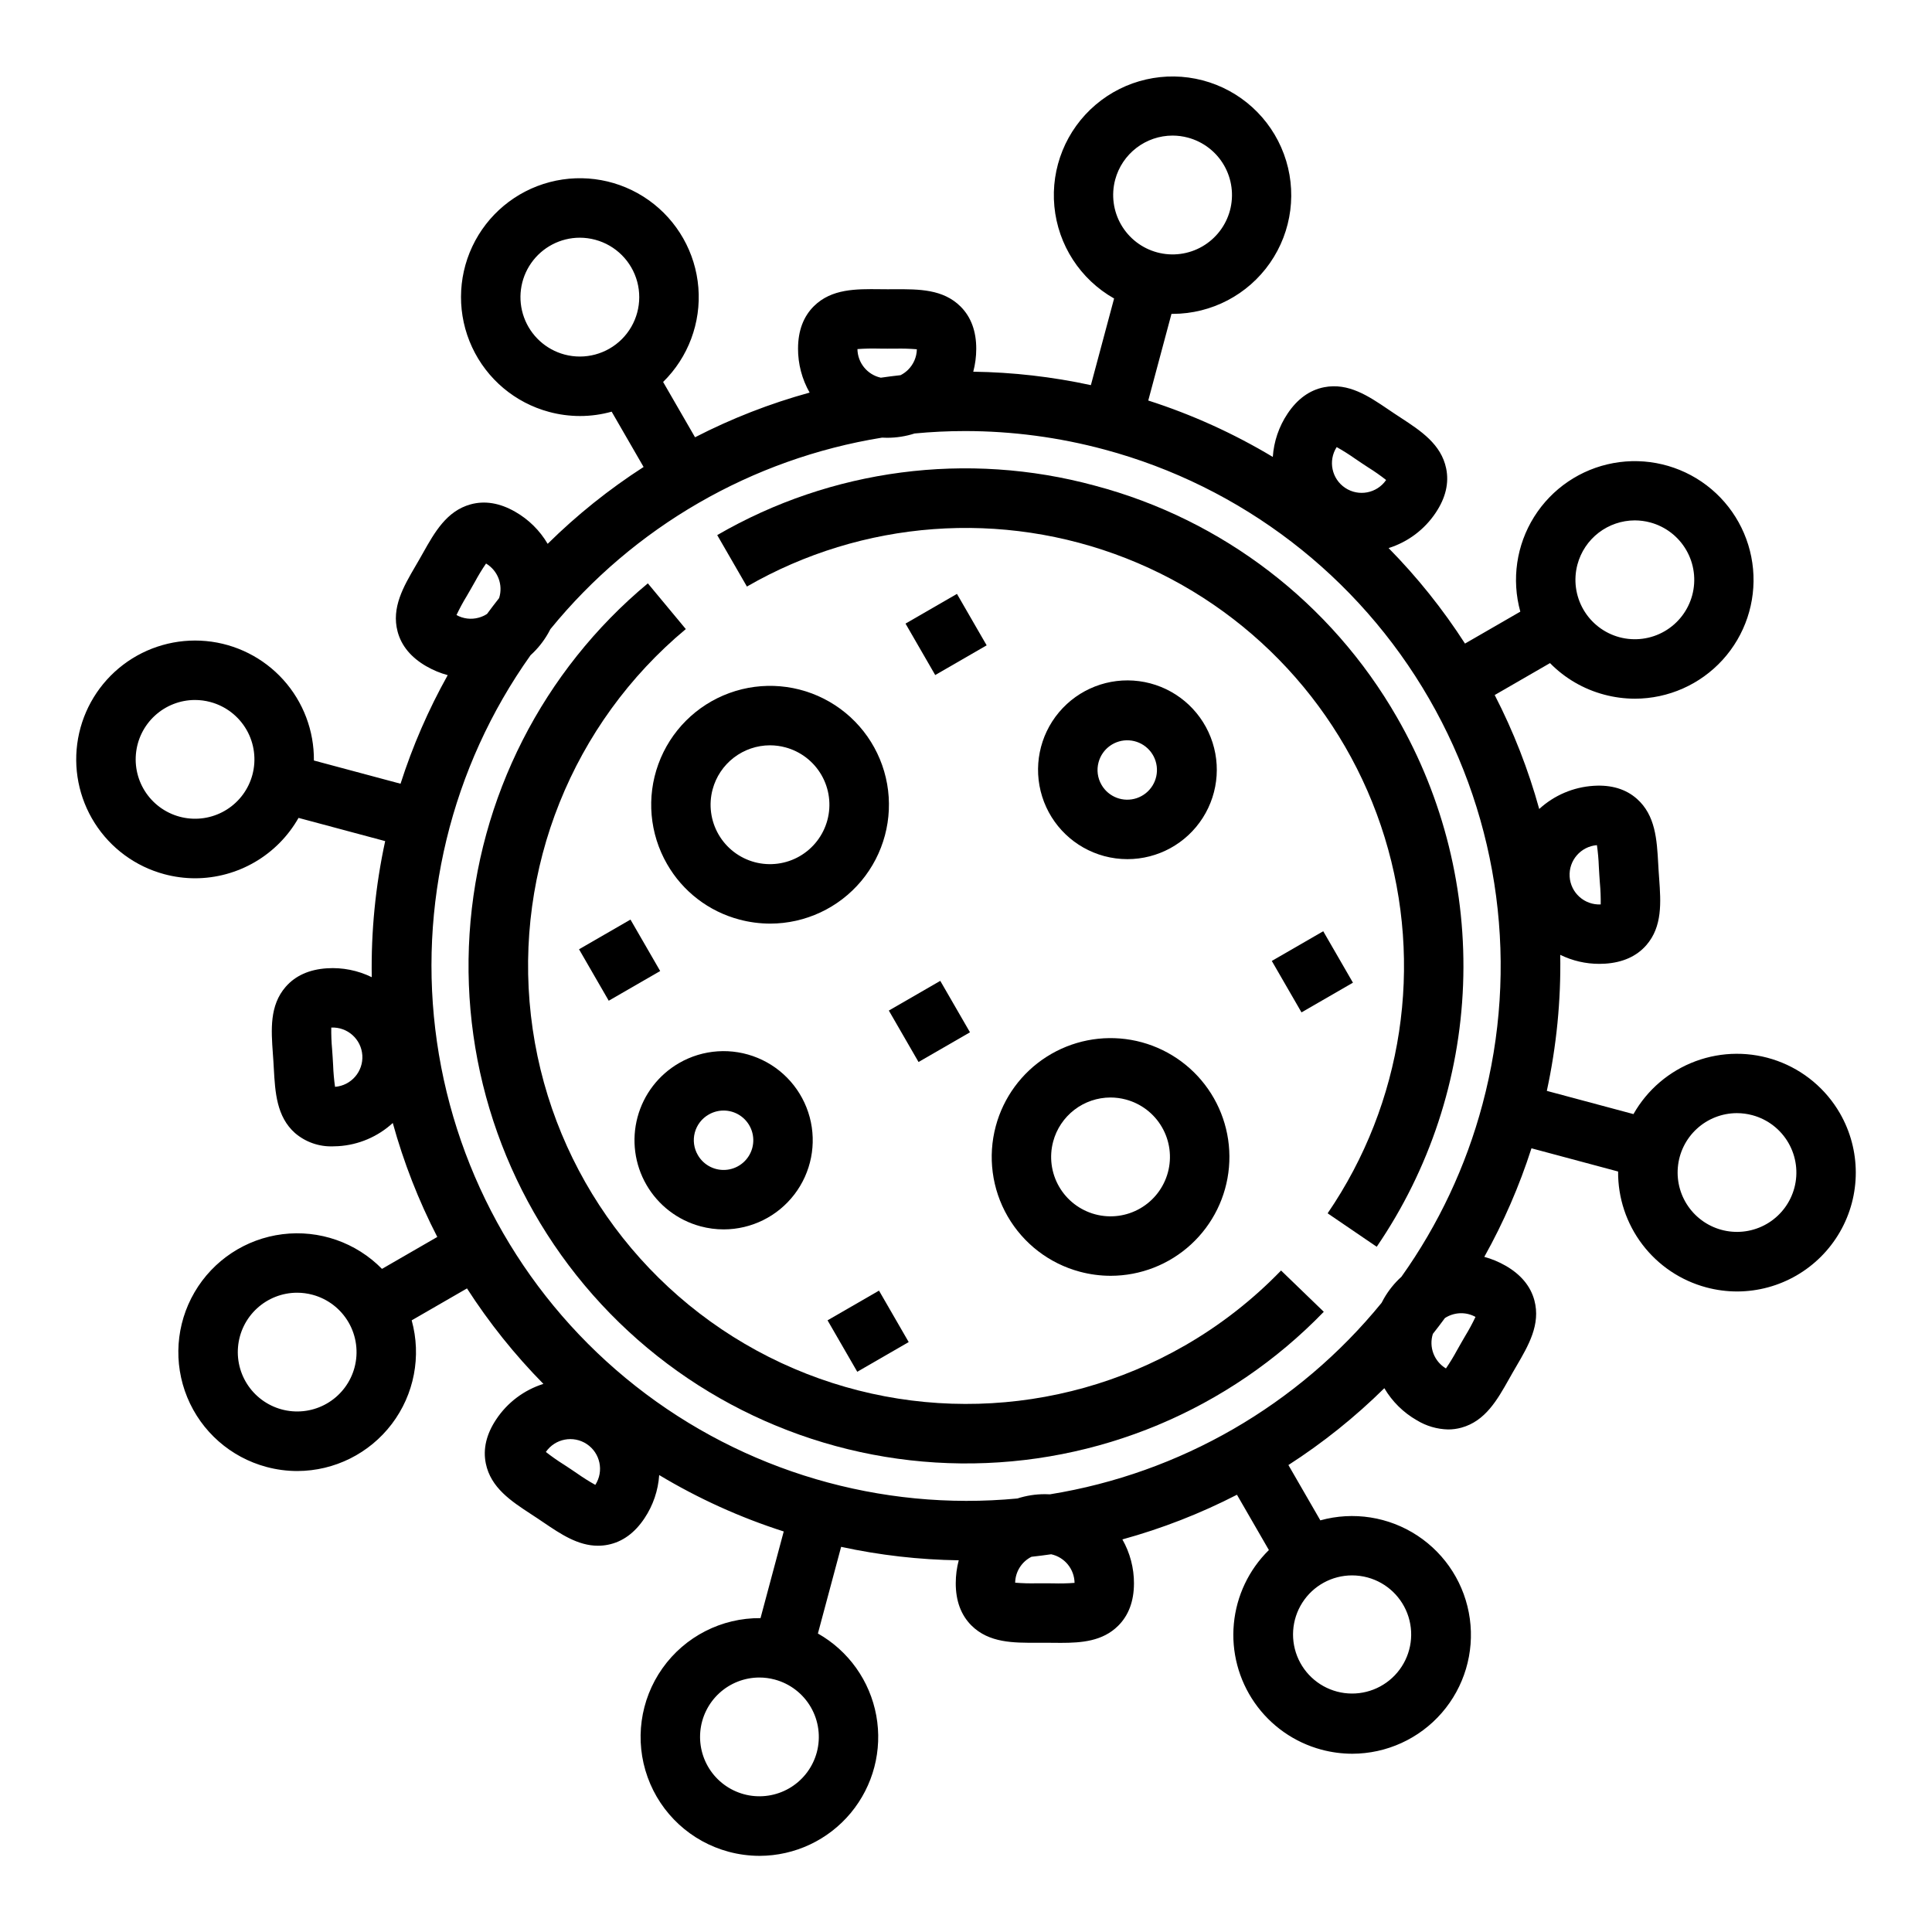
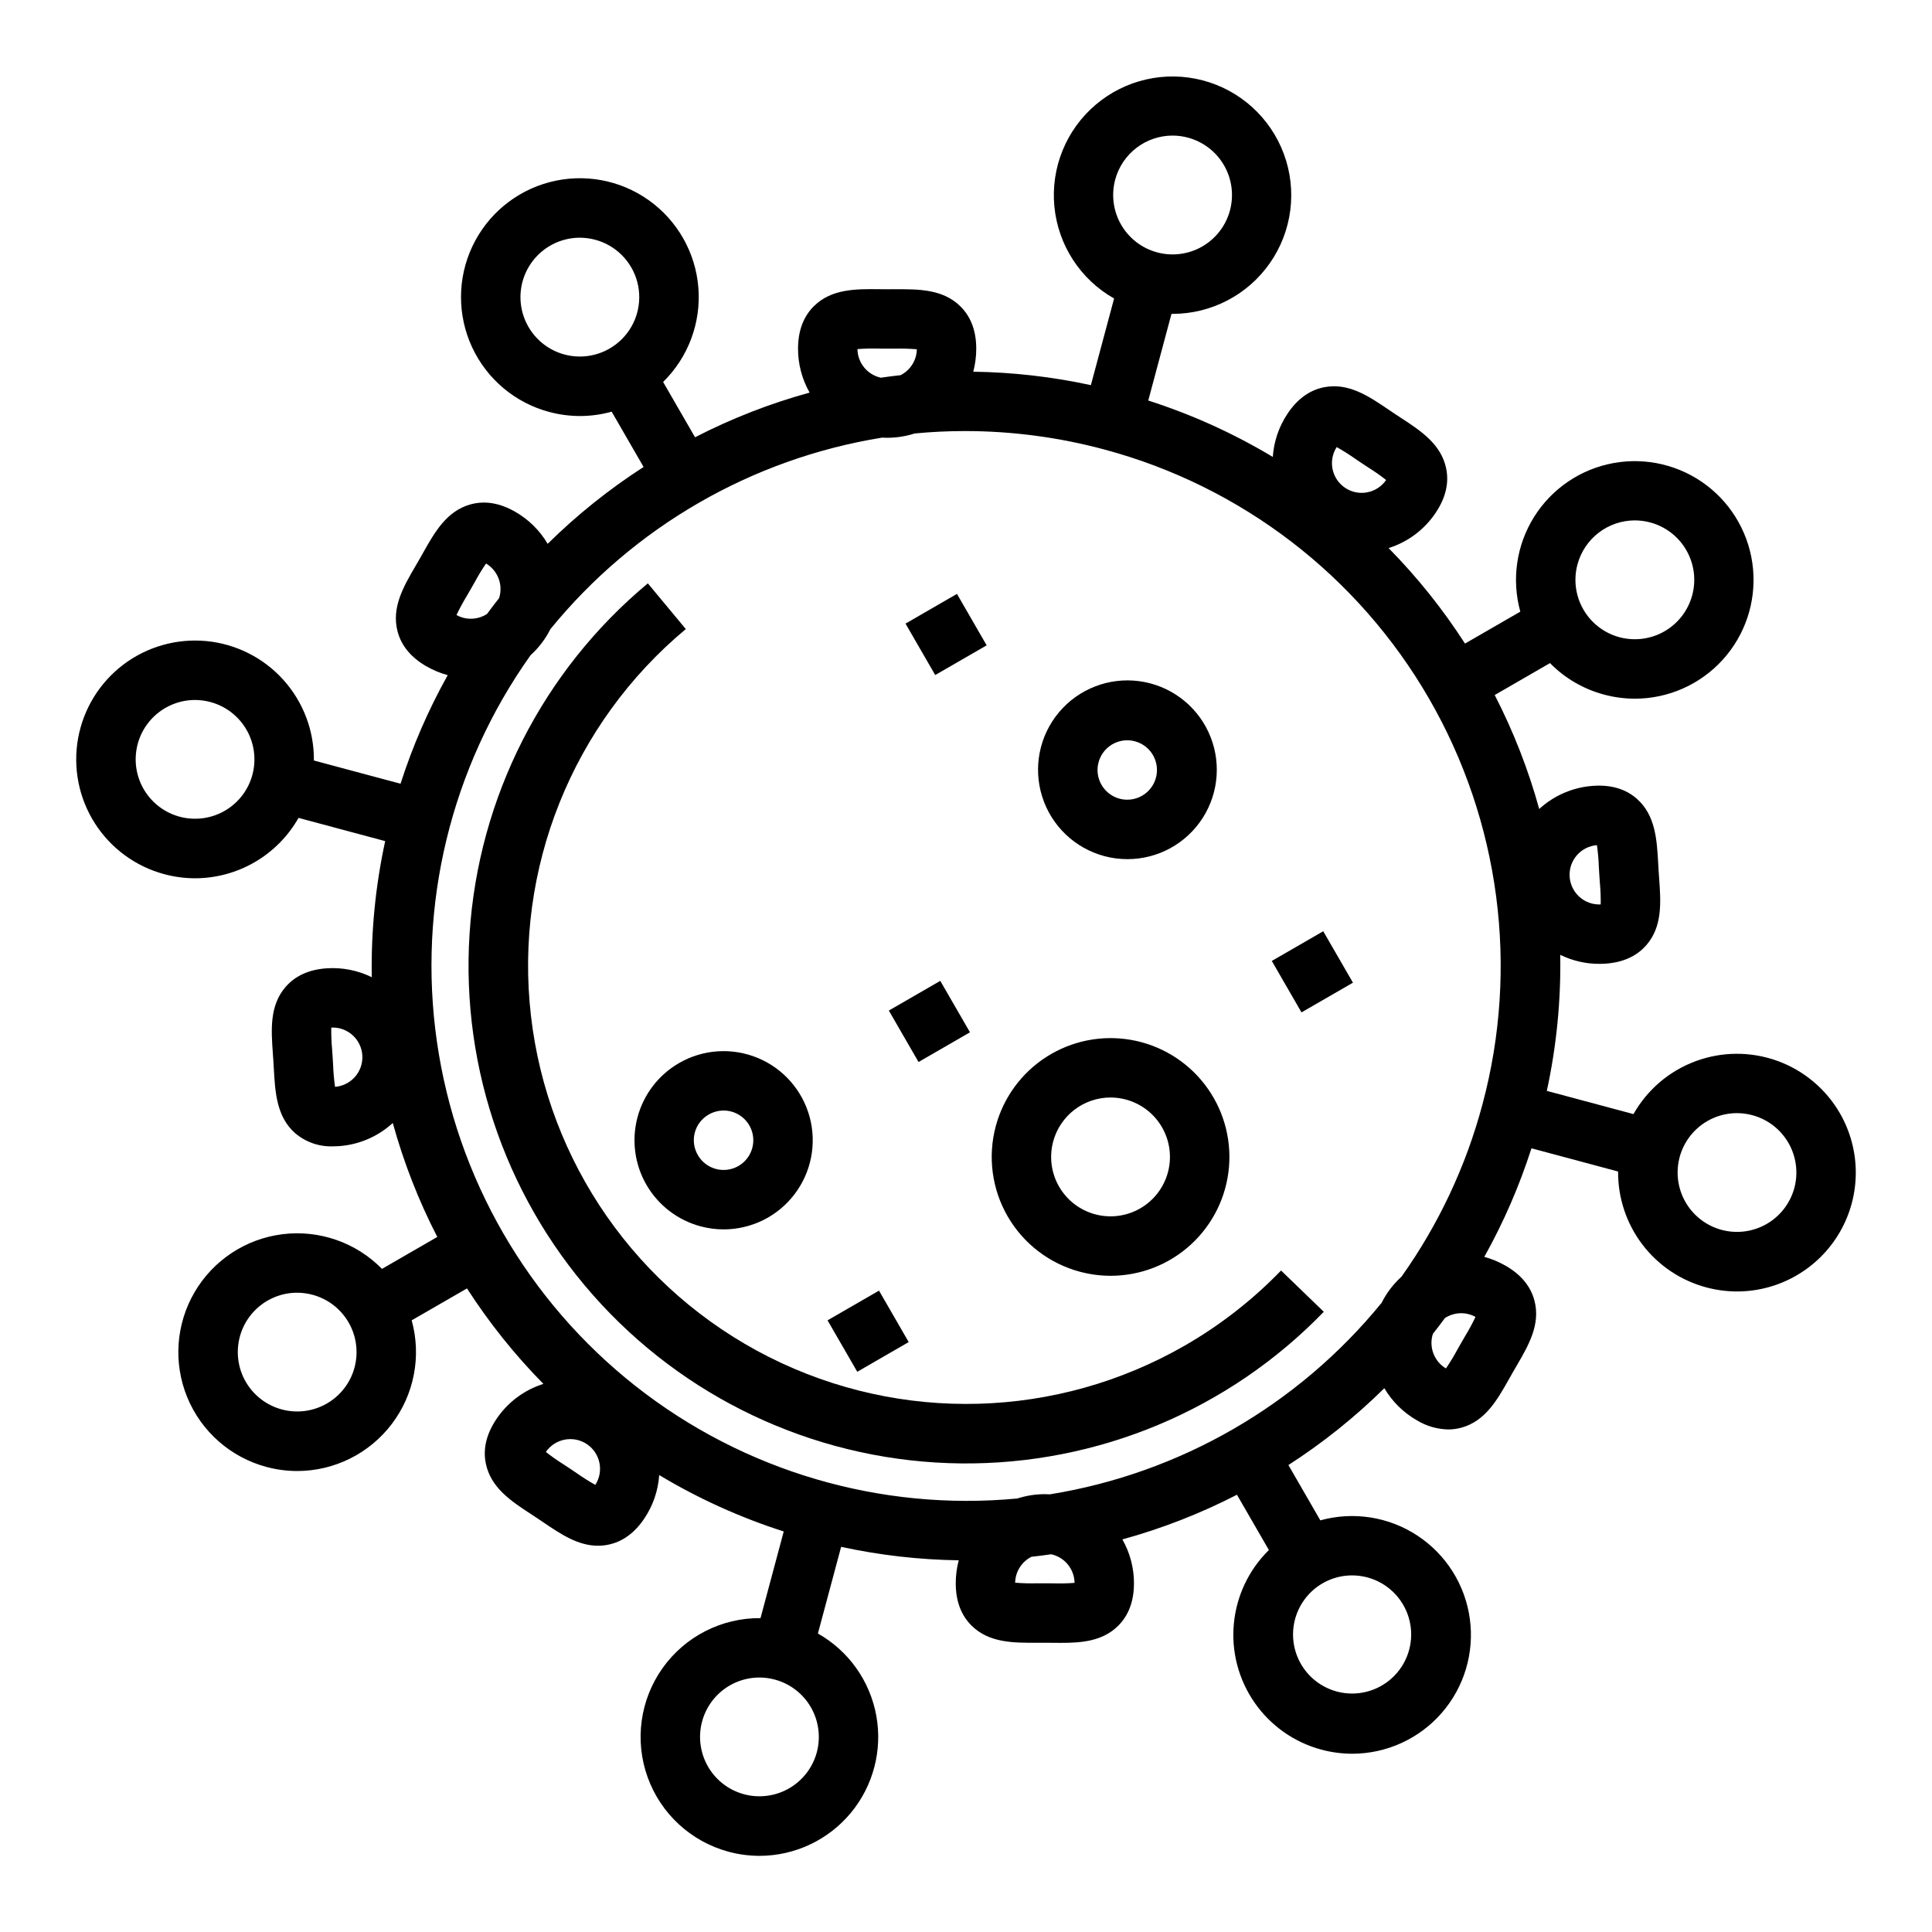
<svg xmlns="http://www.w3.org/2000/svg" fill="#000000" width="800px" height="800px" version="1.1" viewBox="144 144 512 512">
  <g>
    <path d="m458.05 500.55c-33.898 19.531-75.348 20.68-110.28 3.062-34.926-17.621-58.637-51.641-63.074-90.512-4.438-38.867 10.992-77.355 41.051-102.39l-10.059-12.109-0.004-0.004c-27.832 23.16-44.918 56.75-47.246 92.883-2.328 36.133 10.301 71.637 34.934 98.18 24.629 26.543 59.09 41.789 95.297 42.16 36.207 0.375 70.977-14.156 96.148-40.184l-11.324-10.938c-7.516 7.773-16.078 14.457-25.445 19.855z" />
-     <path d="m434.11 272.69c-33.758-9.164-69.781-4.441-100.04 13.117l7.871 13.637v-0.004c30.621-17.656 67.613-20.41 100.51-7.477 32.895 12.938 58.105 40.148 68.496 73.934 10.391 33.785 4.828 70.461-15.113 99.645l13.012 8.867h-0.004c14.008-20.52 21.941-44.574 22.887-69.398 0.945-24.828-5.133-49.414-17.535-70.941-17.426-30.332-46.262-52.434-80.082-61.379z" />
    <path d="m363.31 493.9 13.633-7.871 7.871 13.633-13.633 7.871z" />
    <path d="m481.04 398.66 13.633-7.871 7.871 13.633-13.633 7.871z" />
    <path d="m383.97 309.26 13.633-7.871 7.871 13.633-13.633 7.871z" />
-     <path d="m297.45 395.57 13.633-7.871 7.871 13.633-13.633 7.871z" />
    <path d="m379.55 411.81 13.633-7.871 7.871 13.633-13.633 7.871z" />
    <path d="m407.89 442.45c-2.164 8.066-1.031 16.66 3.144 23.891 4.176 7.234 11.051 12.512 19.117 14.672 2.676 0.719 5.434 1.086 8.203 1.086 7.875-0.008 15.461-2.969 21.262-8.297 5.801-5.328 9.395-12.637 10.074-20.48 0.68-7.848-1.605-15.664-6.406-21.906-4.797-6.246-11.762-10.465-19.516-11.832-7.758-1.363-15.742 0.227-22.387 4.461-6.641 4.231-11.453 10.797-13.492 18.406zm15.207 4.074c0.895-3.344 2.871-6.297 5.613-8.41 2.742-2.109 6.106-3.258 9.566-3.266 1.387 0 2.766 0.184 4.102 0.543 4.031 1.078 7.473 3.719 9.559 7.336 2.09 3.613 2.656 7.914 1.574 11.945-1.082 4.035-3.719 7.473-7.336 9.559-3.617 2.09-7.914 2.656-11.945 1.574-4.035-1.082-7.473-3.719-9.562-7.336-2.086-3.613-2.652-7.914-1.57-11.945z" />
-     <path d="m320.79 373.01c4.156 7.246 11.043 12.531 19.121 14.672 2.672 0.719 5.43 1.082 8.199 1.086 9.309-0.012 18.141-4.137 24.117-11.273 5.977-7.141 8.492-16.555 6.871-25.723-1.625-9.168-7.219-17.145-15.281-21.797-8.066-4.652-17.777-5.5-26.523-2.312-8.746 3.188-15.637 10.078-18.82 18.828-3.188 8.746-2.336 18.457 2.316 26.52zm12.062-19.82c0.895-3.344 2.871-6.297 5.613-8.406 2.746-2.109 6.106-3.258 9.57-3.269 1.383 0.004 2.762 0.184 4.098 0.543 4.035 1.082 7.473 3.719 9.562 7.336 2.086 3.617 2.652 7.914 1.57 11.949-1.082 4.031-3.719 7.469-7.336 9.559-3.613 2.086-7.914 2.652-11.945 1.574-4.035-1.082-7.473-3.723-9.559-7.336-2.09-3.617-2.656-7.914-1.574-11.949z" />
    <path d="m329.65 468.99c2.004 0.539 4.074 0.812 6.148 0.812 7.34-0.012 14.258-3.434 18.719-9.262 4.465-5.828 5.961-13.402 4.059-20.488-1.906-7.09-7-12.891-13.781-15.695-6.781-2.809-14.484-2.301-20.84 1.367-5.426 3.133-9.383 8.289-11.004 14.34-1.621 6.051-0.773 12.496 2.359 17.922 3.133 5.422 8.289 9.383 14.34 11.004zm2.176-29.629c2.758-1.594 6.203-1.367 8.73 0.57 2.523 1.941 3.633 5.207 2.809 8.285-0.824 3.074-3.418 5.352-6.574 5.766-3.156 0.418-6.254-1.109-7.848-3.867-1.059-1.805-1.348-3.961-0.809-5.981 0.543-2.019 1.871-3.742 3.691-4.773z" />
    <path d="m436.62 370.87c2.004 0.539 4.074 0.812 6.148 0.812 8.094 0.004 15.629-4.125 19.98-10.949 4.352-6.824 4.922-15.395 1.504-22.734-3.414-7.336-10.34-12.422-18.363-13.484-8.023-1.062-16.031 2.043-21.242 8.238-5.207 6.195-6.891 14.621-4.465 22.34 2.422 7.723 8.621 13.672 16.438 15.777zm-1.492-24.848v-0.004c0.973-3.625 4.371-6.062 8.121-5.816 3.746 0.246 6.801 3.102 7.289 6.828 0.492 3.723-1.719 7.273-5.273 8.48-3.559 1.207-7.473-0.266-9.348-3.519-1.051-1.805-1.336-3.953-0.789-5.973z" />
    <path d="m631.58 439c-3.723-6.438-9.602-11.352-16.594-13.871-6.996-2.519-14.656-2.484-21.629 0.098-6.973 2.582-12.809 7.551-16.473 14.02l-22.961-6.152c2.566-11.844 3.762-23.941 3.555-36.055 3.219 1.578 6.758 2.398 10.344 2.394 0.504 0 1.012-0.016 1.523-0.047 4.684-0.301 8.359-1.945 10.934-4.891 4.324-4.953 3.859-11.418 3.414-17.668-0.047-0.66-0.094-1.332-0.141-2.016-0.043-0.684-0.082-1.355-0.117-2.016-0.352-6.254-0.715-12.727-5.633-17.09-2.926-2.594-6.781-3.758-11.465-3.457h-0.008c-5.371 0.34-10.461 2.508-14.422 6.144-2.883-10.445-6.836-20.566-11.797-30.203l14.656-8.461c3.941 4.019 8.891 6.902 14.332 8.348 2.672 0.719 5.43 1.082 8.199 1.086 8.836-0.02 17.258-3.754 23.207-10.285 5.949-6.535 8.879-15.27 8.07-24.07-0.809-8.801-5.277-16.855-12.316-22.199-7.039-5.34-16.004-7.477-24.695-5.887s-16.316 6.762-21.008 14.25c-4.691 7.488-6.019 16.605-3.66 25.121l-14.656 8.461v0.004c-5.863-9.109-12.648-17.59-20.25-25.309 5.133-1.613 9.555-4.941 12.523-9.426 2.602-3.906 3.523-7.828 2.738-11.66-1.32-6.441-6.738-9.992-11.984-13.422-0.555-0.363-1.117-0.73-1.688-1.109-0.57-0.379-1.129-0.758-1.676-1.129-5.188-3.516-10.555-7.144-17.008-5.879-3.836 0.754-7.102 3.117-9.699 7.023l0.004-0.004c-2.277 3.41-3.621 7.359-3.898 11.449-10.391-6.234-21.465-11.25-33.004-14.949l6.152-22.961c0.113 0 0.227 0 0.34 0.004l0.004-0.004c10.277-0.02 19.895-5.055 25.762-13.492 5.871-8.438 7.25-19.207 3.691-28.848-3.555-9.645-11.594-16.941-21.535-19.547s-20.527-0.191-28.355 6.465c-7.832 6.656-11.914 16.715-10.941 26.945 0.973 10.23 6.883 19.34 15.828 24.402l-6.152 22.961c-10.246-2.219-20.688-3.414-31.168-3.562 0.52-1.969 0.785-3.996 0.789-6.031 0.016-4.691-1.383-8.473-4.148-11.234-4.656-4.644-11.129-4.613-17.398-4.586-0.66 0.004-1.336 0.004-2.019 0.004-0.684 0-1.359-0.008-2.019-0.016-6.266-0.066-12.746-0.137-17.426 4.481-2.781 2.746-4.203 6.516-4.215 11.211h-0.004c-0.016 4.102 1.043 8.141 3.07 11.707-10.5 2.887-20.676 6.856-30.363 11.84l-8.461-14.656c6.66-6.535 10.082-15.684 9.344-24.984-0.738-9.297-5.559-17.793-13.164-23.195-7.609-5.402-17.219-7.152-26.242-4.781-9.023 2.371-16.531 8.617-20.504 17.059-3.969 8.441-3.996 18.211-0.066 26.672 3.926 8.465 11.402 14.75 20.414 17.164 2.676 0.723 5.434 1.086 8.203 1.09 2.832 0 5.652-0.391 8.379-1.152l8.461 14.656c-9.152 5.894-17.672 12.719-25.422 20.367-2.078-3.539-5.051-6.473-8.613-8.504-4.07-2.336-8.047-2.992-11.816-1.953-6.34 1.746-9.52 7.391-12.594 12.852-0.324 0.574-0.656 1.164-0.996 1.758-0.34 0.594-0.68 1.176-1.016 1.75-3.16 5.41-6.426 11.008-4.731 17.359 1.008 3.777 3.582 6.875 7.656 9.211v-0.004c1.766 1.016 3.652 1.797 5.621 2.332-5.113 9.152-9.301 18.789-12.5 28.773l-22.961-6.152c0.074-7.894-2.82-15.531-8.105-21.391-5.289-5.863-12.586-9.527-20.445-10.266-7.863-0.734-15.711 1.504-22 6.281-6.285 4.777-10.547 11.738-11.945 19.512-1.395 7.769 0.18 15.781 4.41 22.445 4.231 6.664 10.812 11.5 18.438 13.543 2.676 0.719 5.43 1.086 8.199 1.086 5.57-0.016 11.035-1.508 15.84-4.316 4.809-2.812 8.789-6.844 11.535-11.688l22.961 6.152c-2.566 11.844-3.762 23.945-3.555 36.062-3.684-1.805-7.773-2.617-11.863-2.356-4.684 0.301-8.359 1.945-10.934 4.891-4.324 4.953-3.859 11.418-3.414 17.668 0.047 0.66 0.094 1.332 0.141 2.016 0.043 0.684 0.082 1.355 0.117 2.016 0.352 6.254 0.715 12.727 5.633 17.09h0.004c2.793 2.387 6.379 3.637 10.055 3.504 0.461 0 0.934-0.016 1.414-0.047h-0.004c5.371-0.336 10.461-2.508 14.422-6.144 2.883 10.445 6.836 20.566 11.797 30.203l-14.656 8.461c-6.879-7.004-16.629-10.402-26.367-9.188-9.742 1.215-18.359 6.898-23.309 15.379-4.949 8.477-5.66 18.777-1.926 27.855s11.492 15.895 20.973 18.438c2.676 0.719 5.43 1.086 8.199 1.086 9.832-0.023 19.09-4.637 25.031-12.469 5.945-7.832 7.891-17.988 5.269-27.465l14.656-8.461c5.863 9.105 12.648 17.586 20.25 25.305-5.133 1.613-9.555 4.941-12.523 9.43-2.602 3.906-3.523 7.828-2.738 11.66 1.32 6.441 6.738 9.992 11.984 13.422 0.555 0.363 1.117 0.73 1.688 1.109 0.57 0.379 1.129 0.758 1.676 1.129 4.465 3.023 9.062 6.137 14.371 6.137h-0.004c0.887 0 1.77-0.086 2.637-0.258 3.836-0.754 7.102-3.117 9.699-7.023 2.277-3.41 3.621-7.356 3.898-11.449 10.391 6.238 21.465 11.254 33.004 14.949l-6.152 22.961v0.004c-10.309-0.094-20.012 4.863-25.977 13.27-5.965 8.41-7.434 19.203-3.938 28.902s11.516 17.07 21.473 19.742c2.676 0.719 5.434 1.082 8.203 1.086 9.336-0.023 18.18-4.184 24.148-11.363s8.445-16.633 6.766-25.816c-1.68-9.184-7.344-17.148-15.469-21.746l6.152-22.961v-0.004c10.246 2.223 20.688 3.414 31.168 3.566-0.52 1.969-0.785 3.996-0.789 6.031-0.016 4.691 1.383 8.473 4.148 11.234 4.656 4.644 11.129 4.613 17.398 4.586 0.66-0.004 1.336-0.008 2.019-0.004 0.688 0.004 1.359 0.008 2.019 0.016 0.754 0.008 1.512 0.016 2.266 0.016 5.531 0 11.043-0.434 15.16-4.496 2.781-2.746 4.203-6.516 4.215-11.211h0.004c0.016-4.106-1.043-8.141-3.07-11.707 10.5-2.887 20.676-6.856 30.363-11.84l8.461 14.656c-5.305 5.211-8.594 12.133-9.285 19.539-0.695 7.402 1.258 14.812 5.504 20.918s10.516 10.512 17.699 12.438c2.676 0.719 5.434 1.082 8.203 1.086 9.086-0.023 17.723-3.965 23.688-10.82 5.965-6.856 8.68-15.957 7.441-24.957-1.234-9.004-6.297-17.035-13.887-22.031-7.59-4.996-16.969-6.469-25.727-4.043l-8.461-14.656h-0.004c9.156-5.894 17.676-12.719 25.426-20.367 2.078 3.539 5.051 6.469 8.613 8.504 2.504 1.527 5.363 2.363 8.297 2.43 1.188 0 2.371-0.16 3.519-0.477 6.34-1.746 9.52-7.391 12.594-12.852 0.324-0.574 0.656-1.164 0.996-1.758 0.34-0.594 0.68-1.176 1.016-1.75 3.16-5.41 6.426-11.008 4.731-17.359-1.008-3.777-3.582-6.875-7.656-9.211v0.004c-1.766-1.016-3.656-1.801-5.621-2.332 5.113-9.152 9.301-18.793 12.5-28.773l22.961 6.152c-0.059 6.981 2.203 13.781 6.43 19.34 4.227 5.559 10.176 9.555 16.918 11.363 2.676 0.719 5.434 1.086 8.203 1.086 11.242-0.02 21.617-6.035 27.23-15.773 5.613-9.742 5.606-21.734-0.012-31.473zm-64.379-71.027c0.27 1.891 0.441 3.797 0.508 5.707 0.039 0.699 0.078 1.414 0.125 2.141 0.047 0.727 0.098 1.438 0.148 2.141v-0.004c0.176 1.902 0.25 3.812 0.223 5.727-4.297 0.203-7.961-3.07-8.234-7.363-0.273-4.289 2.945-8.004 7.231-8.348zm-334.41 64.051c-0.27-1.891-0.438-3.797-0.508-5.703-0.039-0.699-0.078-1.414-0.125-2.141-0.047-0.727-0.098-1.438-0.148-2.141-0.176-1.902-0.246-3.812-0.219-5.723 4.293-0.207 7.957 3.07 8.23 7.359 0.273 4.289-2.941 8.008-7.227 8.348zm329.25-138.44h0.004c0.898-3.34 2.871-6.297 5.613-8.406 2.746-2.109 6.106-3.258 9.57-3.269 1.383 0.004 2.762 0.184 4.098 0.543 4.035 1.082 7.473 3.719 9.559 7.336 2.09 3.617 2.656 7.914 1.574 11.949-1.082 4.031-3.719 7.469-7.336 9.559-3.613 2.086-7.914 2.652-11.945 1.574-4.035-1.082-7.473-3.723-9.559-7.336-2.09-3.617-2.656-7.914-1.574-11.949zm-63.809-31.102h0.004c1.668 0.934 3.285 1.953 4.848 3.055 0.582 0.395 1.172 0.793 1.777 1.199 0.605 0.402 1.203 0.793 1.789 1.18v-0.004c1.621 1.016 3.184 2.113 4.688 3.293-2.438 3.543-7.266 4.473-10.844 2.09-3.582-2.383-4.586-7.195-2.258-10.812zm-58.695-70.875c0.898-3.344 2.871-6.297 5.617-8.406 2.742-2.113 6.106-3.262 9.566-3.269 1.387 0 2.762 0.184 4.102 0.543 4.031 1.082 7.473 3.719 9.559 7.336 2.086 3.617 2.652 7.914 1.574 11.945-1.082 4.035-3.723 7.473-7.336 9.562-3.617 2.086-7.914 2.652-11.949 1.57-4.031-1.078-7.469-3.719-9.559-7.336-2.086-3.613-2.652-7.91-1.574-11.945zm-68.305 44.906c1.902-0.141 3.816-0.184 5.727-0.129 0.703 0.008 1.418 0.016 2.144 0.016 0.727 0.004 1.441 0 2.144-0.004 1.91-0.047 3.82 0.008 5.727 0.164-0.035 2.043-0.871 3.988-2.32 5.426-0.586 0.582-1.262 1.07-1.996 1.441-1.746 0.191-3.484 0.414-5.223 0.668h-0.004c-3.574-0.781-6.144-3.922-6.199-7.582zm-77.641 1.438h-0.004c-4.953-1.332-8.949-4.996-10.707-9.816-1.758-4.824-1.055-10.199 1.883-14.406s7.742-6.723 12.875-6.734c1.383 0 2.762 0.184 4.102 0.543 5.434 1.457 9.676 5.699 11.133 11.133 1.453 5.434-0.098 11.23-4.074 15.207-3.981 3.977-9.777 5.531-15.211 4.074zm-22.758 69.746c-1.969 0.543-4.074 0.289-5.859-0.703 0.82-1.727 1.727-3.406 2.723-5.039 0.355-0.605 0.715-1.223 1.074-1.855 0.359-0.629 0.711-1.254 1.055-1.863h0.004c0.906-1.684 1.898-3.316 2.977-4.894 3.141 1.875 4.578 5.668 3.465 9.156-1.09 1.379-2.152 2.781-3.195 4.195h0.004c-0.691 0.453-1.449 0.789-2.246 1.004zm-59.941 41.629c-1.02 3.797-3.426 7.078-6.746 9.188-3.316 2.113-7.309 2.906-11.18 2.223-3.875-0.684-7.352-2.789-9.75-5.91-2.398-3.117-3.539-7.023-3.199-10.941 0.336-3.918 2.129-7.57 5.027-10.23 2.894-2.664 6.684-4.144 10.617-4.152 1.383 0 2.762 0.18 4.098 0.543 4.035 1.078 7.473 3.719 9.562 7.332 2.086 3.617 2.652 7.914 1.57 11.949zm27.062 157.08c-1.02 3.797-3.426 7.078-6.746 9.188-3.316 2.113-7.309 2.906-11.18 2.223-3.875-0.684-7.352-2.789-9.75-5.91-2.398-3.117-3.539-7.023-3.199-10.941 0.336-3.918 2.129-7.57 5.027-10.23 2.894-2.664 6.684-4.144 10.617-4.152 1.383 0 2.762 0.184 4.098 0.543 4.035 1.078 7.473 3.719 9.562 7.332 2.086 3.617 2.652 7.914 1.57 11.949zm63.812 31.102c-1.668-0.93-3.289-1.949-4.848-3.051-0.582-0.395-1.172-0.793-1.777-1.199-0.605-0.402-1.203-0.793-1.789-1.18l-0.004 0.004c-1.617-1.02-3.184-2.117-4.688-3.297 2.441-3.539 7.269-4.469 10.848-2.086 3.578 2.383 4.582 7.195 2.258 10.809zm58.695 70.875c-1.023 3.801-3.43 7.078-6.75 9.191-3.316 2.109-7.305 2.902-11.18 2.223-3.875-0.684-7.352-2.793-9.75-5.91-2.394-3.121-3.535-7.023-3.199-10.945 0.34-3.918 2.133-7.566 5.027-10.23 2.894-2.66 6.684-4.144 10.617-4.152 1.387 0 2.762 0.184 4.102 0.543 4.031 1.082 7.473 3.719 9.559 7.336 2.09 3.617 2.652 7.914 1.574 11.945zm68.309-44.906c-1.906 0.145-3.82 0.188-5.731 0.129-0.703-0.008-1.418-0.016-2.144-0.016h-0.48c-0.562 0-1.117 0-1.664 0.004h0.004c-1.91 0.047-3.824-0.008-5.727-0.164 0.055-2.914 1.723-5.559 4.328-6.867 1.742-0.191 3.477-0.414 5.211-0.664v-0.004c3.574 0.781 6.144 3.922 6.203 7.582zm77.641-1.438c5.16 1.395 9.254 5.328 10.852 10.43 1.598 5.106 0.484 10.668-2.961 14.762-3.441 4.09-8.734 6.144-14.035 5.441-5.297-0.703-9.875-4.059-12.133-8.906-2.258-4.848-1.887-10.512 0.984-15.02 2.871-4.512 7.844-7.246 13.191-7.25 1.387 0 2.766 0.184 4.102 0.543zm22.758-69.746h-0.004c0.676-0.184 1.375-0.277 2.074-0.277 1.324 0 2.625 0.336 3.785 0.98-0.82 1.727-1.727 3.41-2.723 5.039-0.355 0.605-0.715 1.223-1.074 1.855-0.359 0.629-0.711 1.254-1.055 1.863h-0.004c-0.906 1.684-1.898 3.316-2.977 4.898-3.141-1.879-4.578-5.672-3.465-9.16 1.09-1.379 2.152-2.781 3.195-4.195h-0.004c0.691-0.449 1.453-0.789 2.25-1.004zm7.699-55.625c-4.367 16.391-11.637 31.859-21.469 45.68-1.848 1.672-3.422 3.629-4.66 5.797-0.215 0.371-0.414 0.746-0.605 1.125-22.098 27.102-53.371 45.156-87.891 50.742-0.422-0.023-0.848-0.035-1.277-0.039h-0.074 0.004c-2.473-0.004-4.926 0.383-7.281 1.141-36.273 3.438-72.484-7.211-101.12-29.742-28.637-22.531-47.508-55.215-52.703-91.281-5.191-36.066 3.691-72.75 24.809-102.45 1.848-1.676 3.422-3.629 4.66-5.797 0.215-0.371 0.414-0.746 0.605-1.125 22.098-27.102 53.367-45.156 87.887-50.742 0.422 0.023 0.852 0.035 1.277 0.039h0.074c2.473 0 4.93-0.383 7.281-1.141 4.441-0.426 8.902-0.641 13.383-0.641h0.004c12.461 0.008 24.867 1.652 36.902 4.891 36.301 9.727 67.25 33.473 86.039 66.02 18.789 32.543 23.883 71.219 14.156 107.52zm82.652 22.148c-1.02 3.797-3.43 7.078-6.746 9.188-3.32 2.113-7.309 2.906-11.184 2.223-3.871-0.684-7.352-2.789-9.746-5.91-2.398-3.117-3.539-7.023-3.199-10.941 0.336-3.918 2.129-7.57 5.027-10.23 2.894-2.664 6.68-4.144 10.613-4.152 1.387 0 2.766 0.184 4.102 0.543 4.035 1.078 7.473 3.719 9.559 7.332 2.09 3.617 2.656 7.914 1.574 11.949z" />
  </g>
</svg>